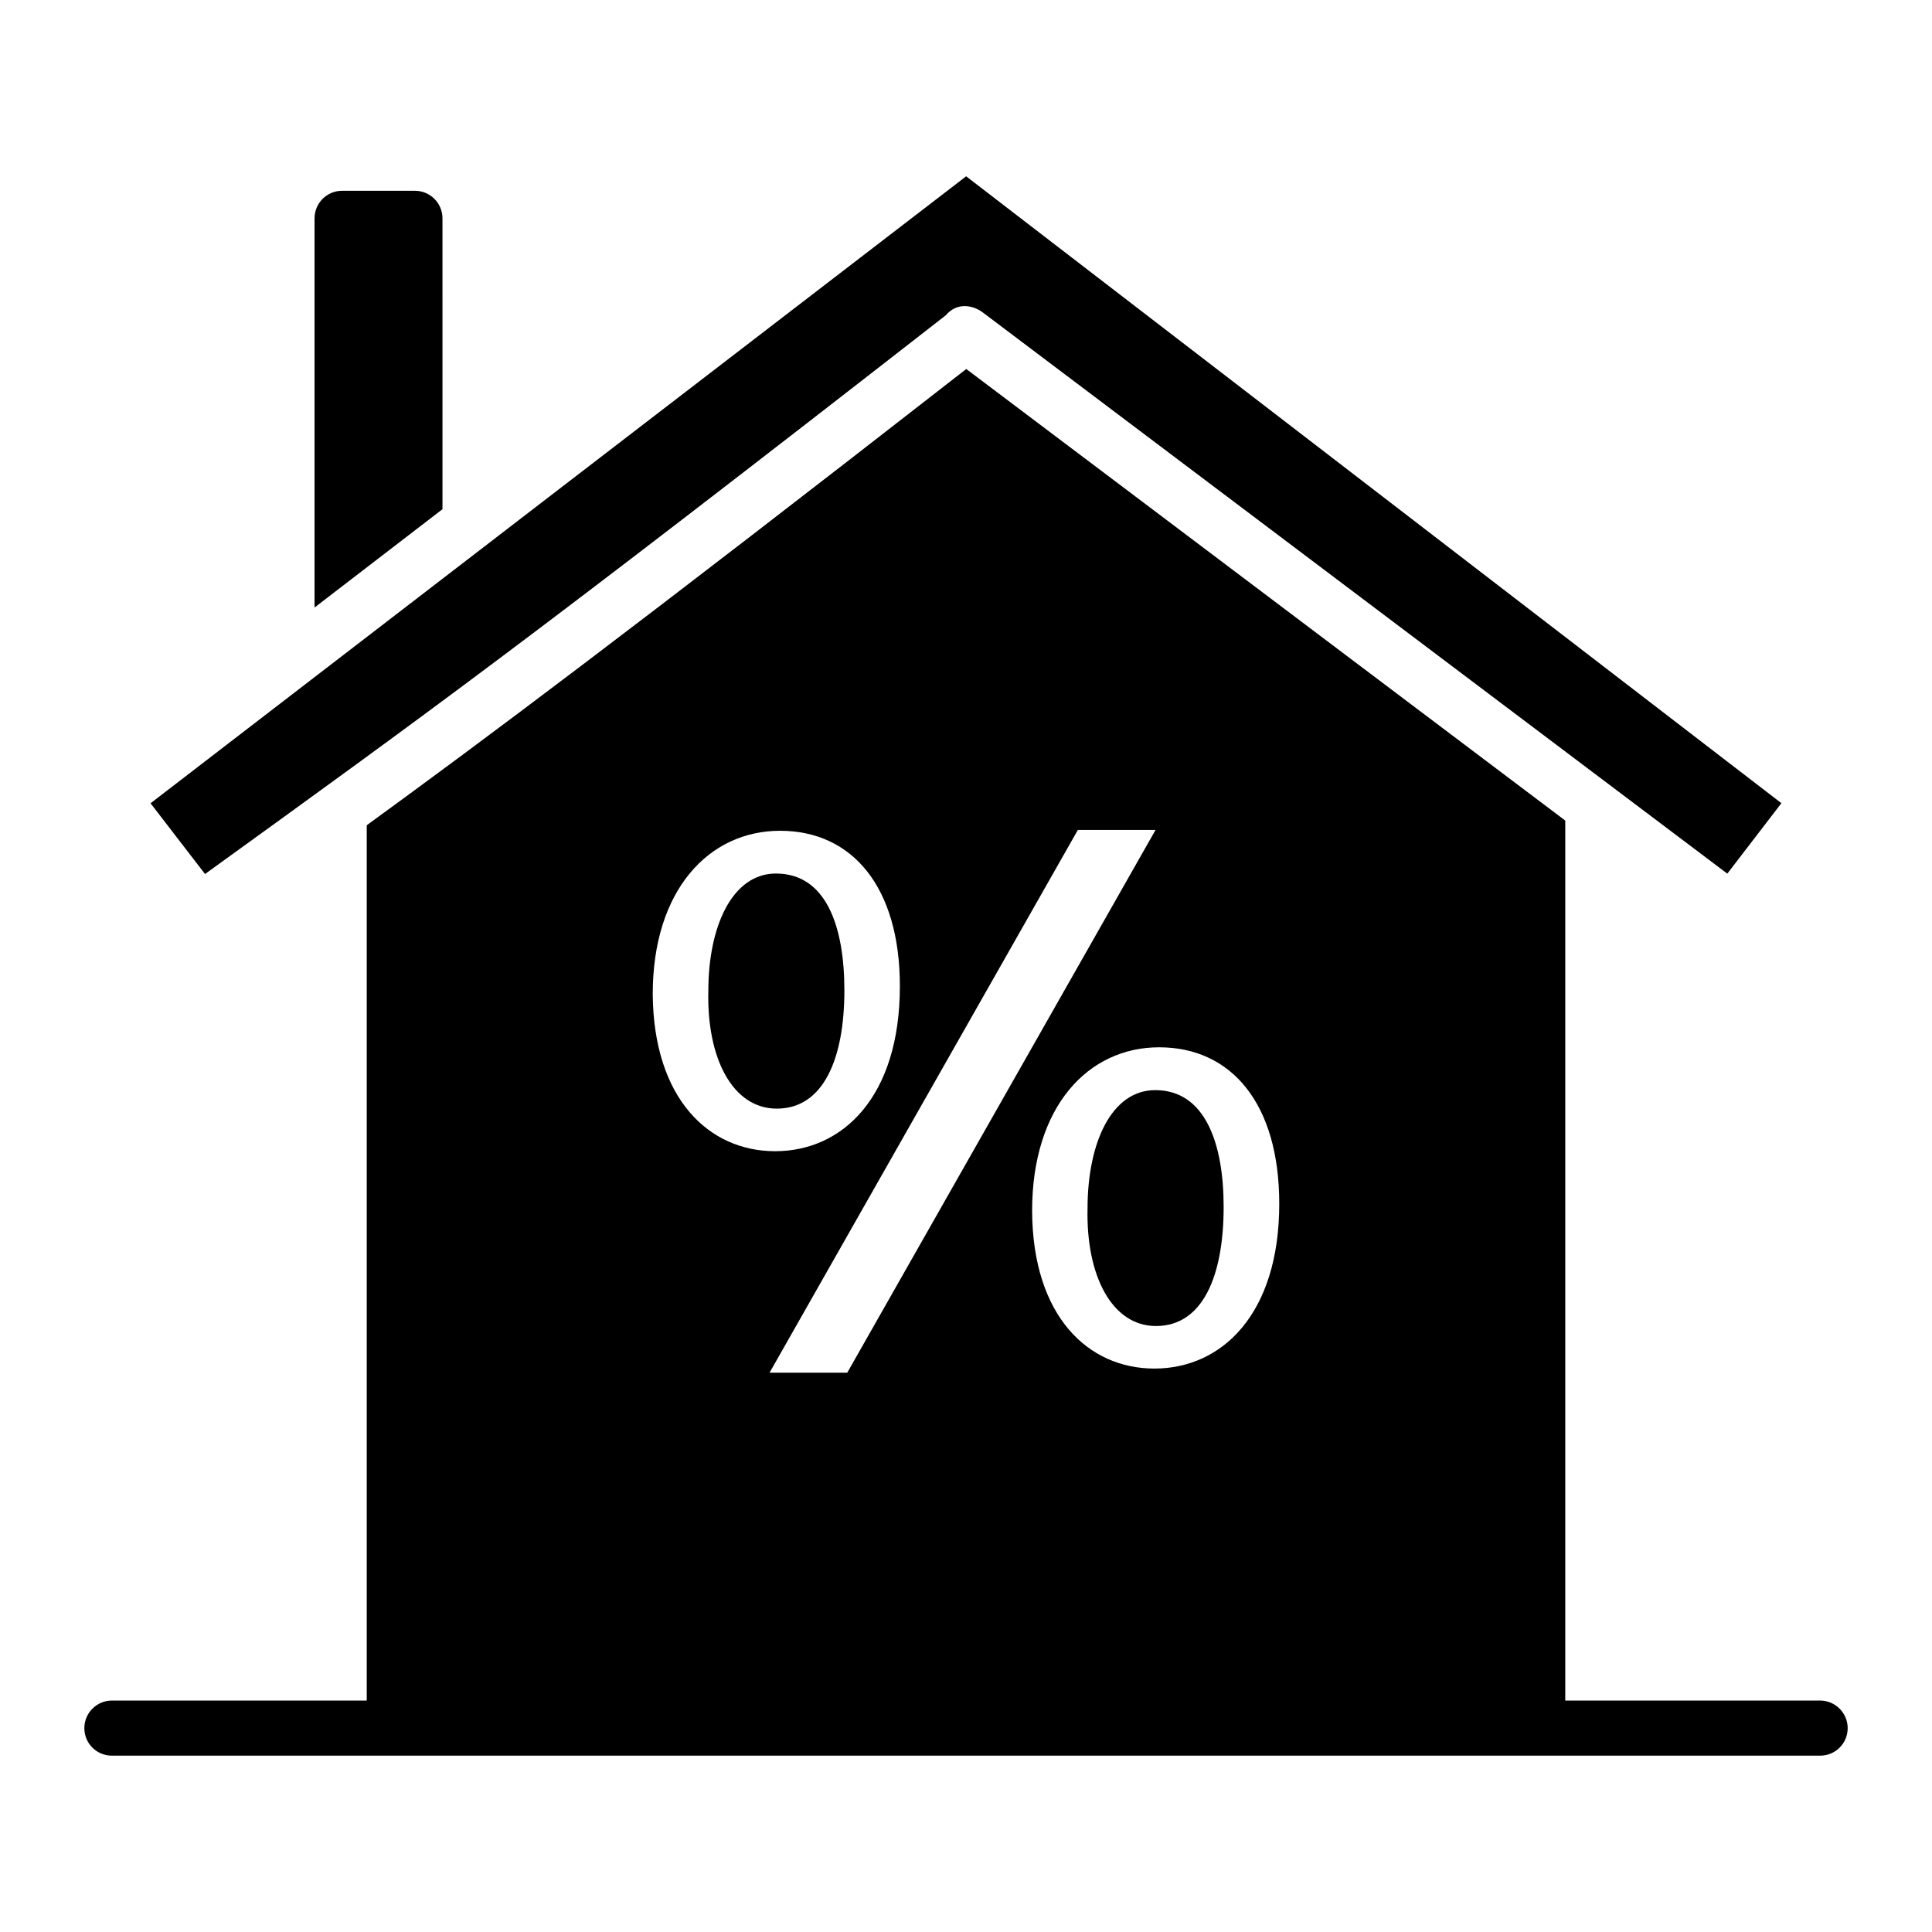
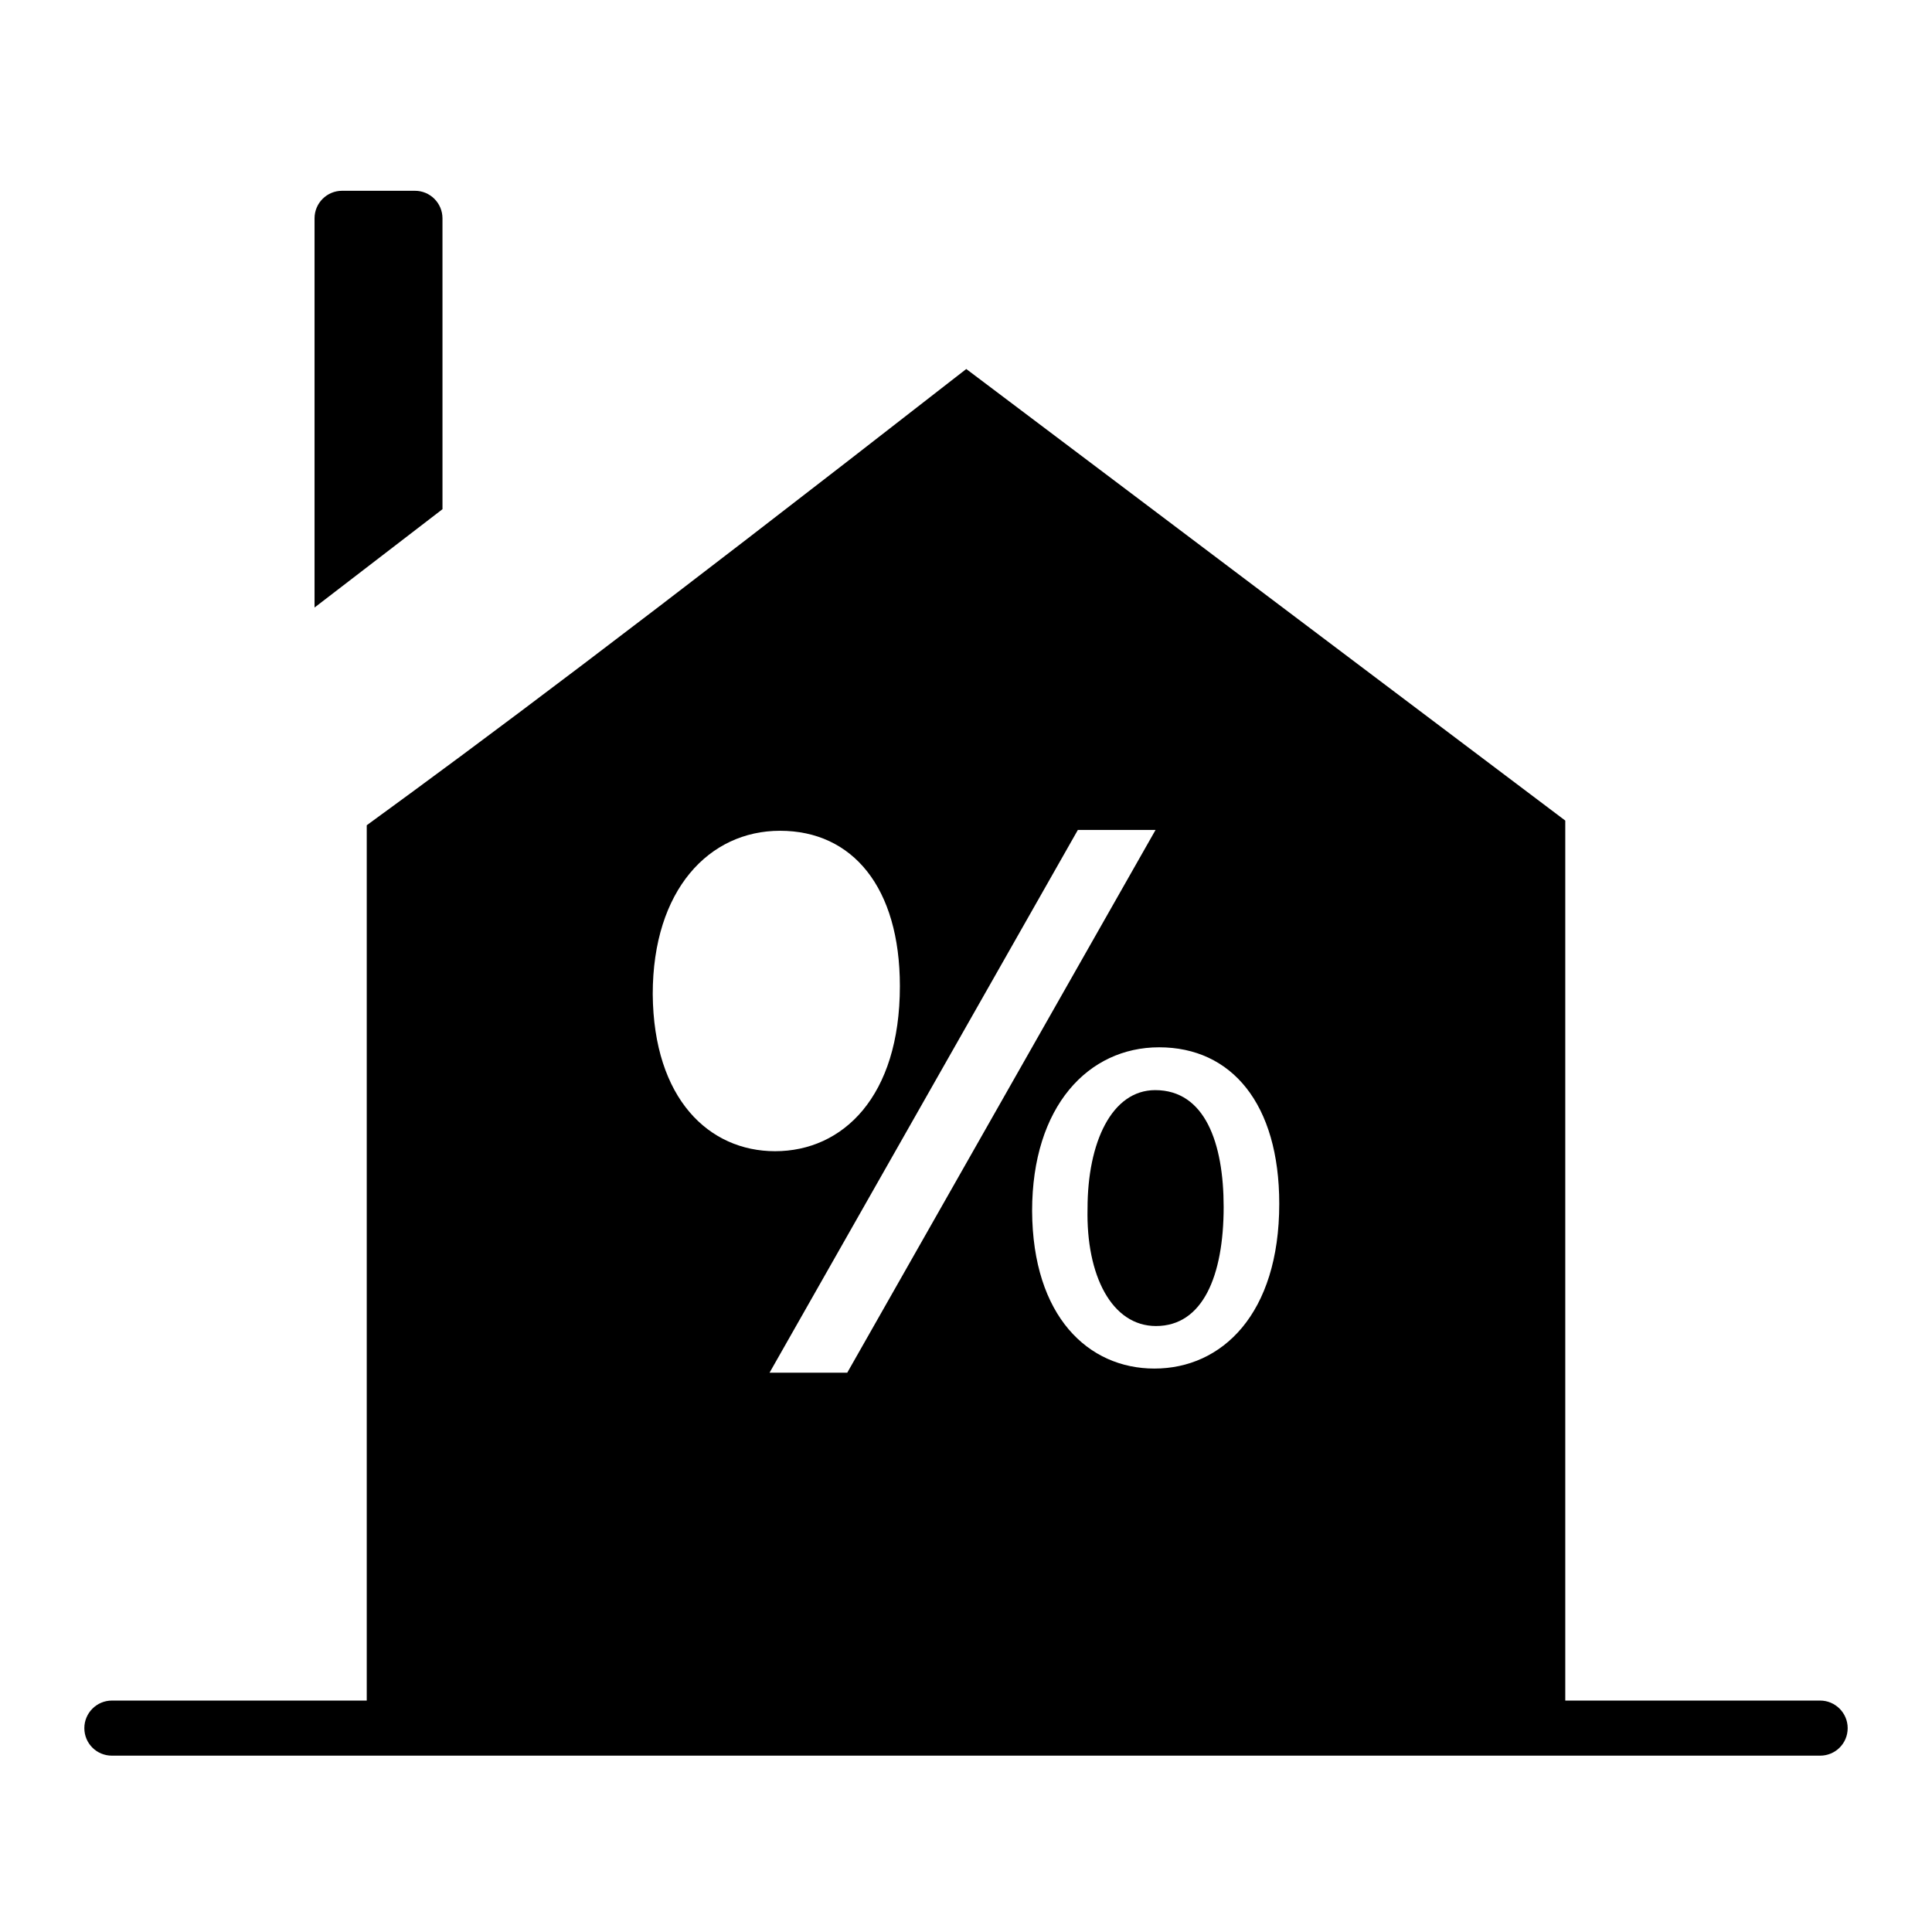
<svg xmlns="http://www.w3.org/2000/svg" fill="#000000" width="800px" height="800px" version="1.1" viewBox="144 144 512 512">
  <g>
    <path d="m261.26 201.86c0-4.031-3.269-7.301-7.301-7.301h-19.301c-4.031 0-7.301 3.269-7.301 7.301v103.14c13.332-10.246 24.535-18.855 33.906-26.059z" />
    <path d="m450.35 495.41c12.371 0 17.93-13.223 17.93-31.57 0-16.871-4.918-30.945-18.141-30.945-11.52 0-17.93 13.863-17.93 31.363-0.418 17.719 6.41 31.152 18.141 31.152z" />
-     <path d="m367.77 406.44c0-17.062-4.898-30.945-18.141-30.945-11.52 0-17.914 13.883-17.914 31.152-0.434 17.723 6.394 31.152 18.137 31.152 12.379 0 17.918-13.223 17.918-31.359z" />
    <path d="m626.35 594.67h-67.539v-233.21c-109.74-82.727-147.27-111.06-158.74-119.67-89.008 69.363-128 98.426-158.88 120.91v231.97l-67.539-0.004c-4.016 0-7.301 3.285-7.301 7.301 0 4.09 3.285 7.301 7.301 7.301h452.7c4.016 0 7.301-3.211 7.301-7.301 0-4.016-3.285-7.301-7.301-7.301zm-309.37-187.21c0-27.672 14.969-43.297 33.734-43.297 19.203 0 31.762 14.969 31.762 41.18 0 29.277-15.113 43.738-33.078 43.738-17.453-0.004-32.199-13.801-32.418-41.621zm30.957 100.32 81.707-143.84h20.59l-81.707 143.84zm102-1.098c-17.523 0-32.273-13.801-32.418-41.766 0-27.746 14.895-43.371 33.66-43.371 19.203 0 31.836 14.969 31.836 41.473-0.004 29.207-15.188 43.664-33.078 43.664z" />
-     <path d="m394.62 227.58c3.113-3.703 7.434-2.586 9.805-0.793 0.121 0.094 0.242 0.184 0.371 0.277-3.488-2.629 190.43 143.54 196.96 148.46 0.562-0.734 15.266-19.887 14.332-18.672l-216.05-166.13c-55.098 42.332-158.81 122.02-216.14 166.15l14.434 18.75c59.746-43.184 85.613-61.816 196.29-148.05z" />
  </g>
</svg>